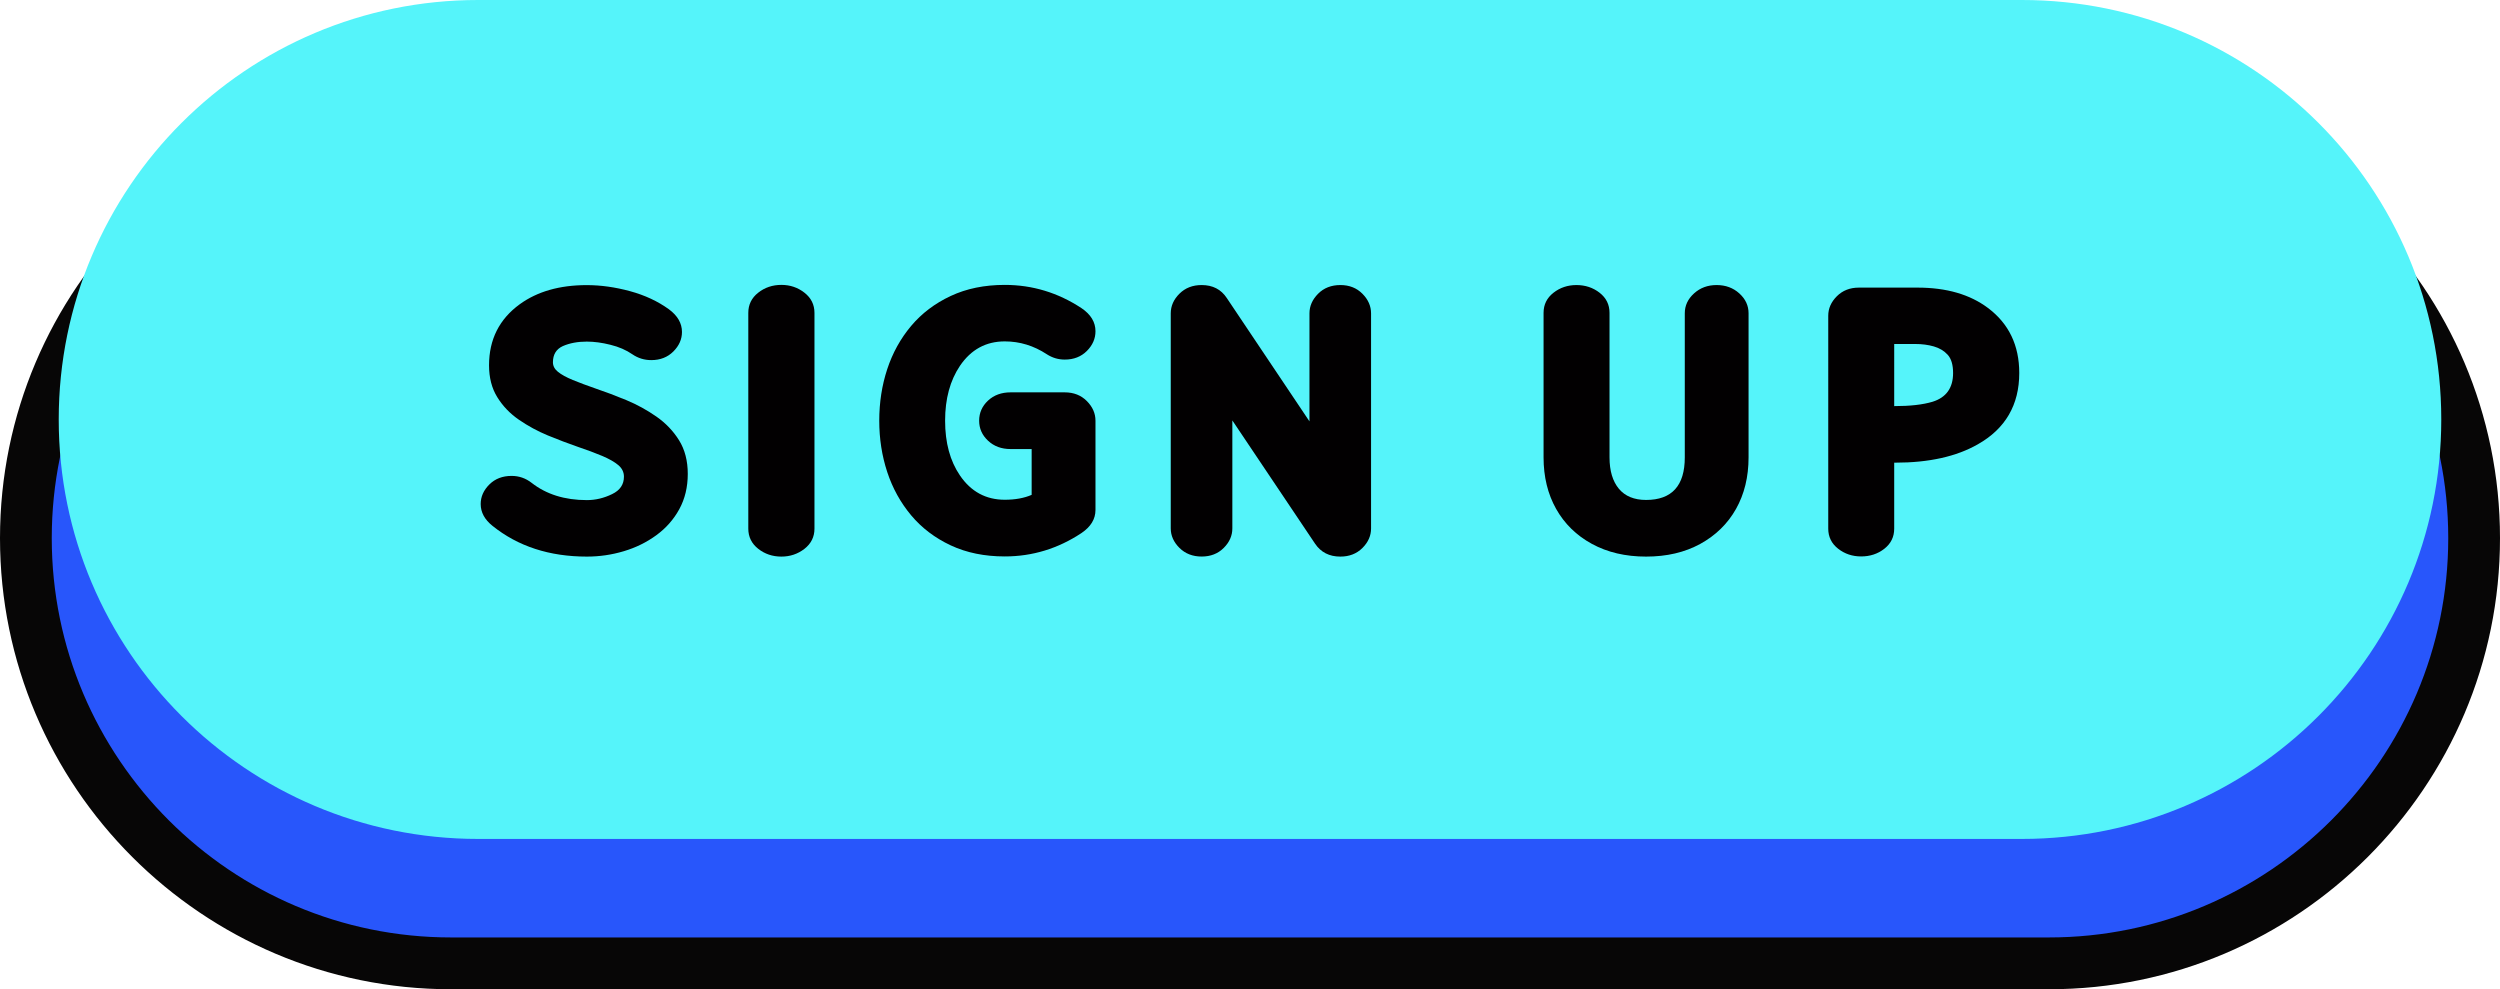
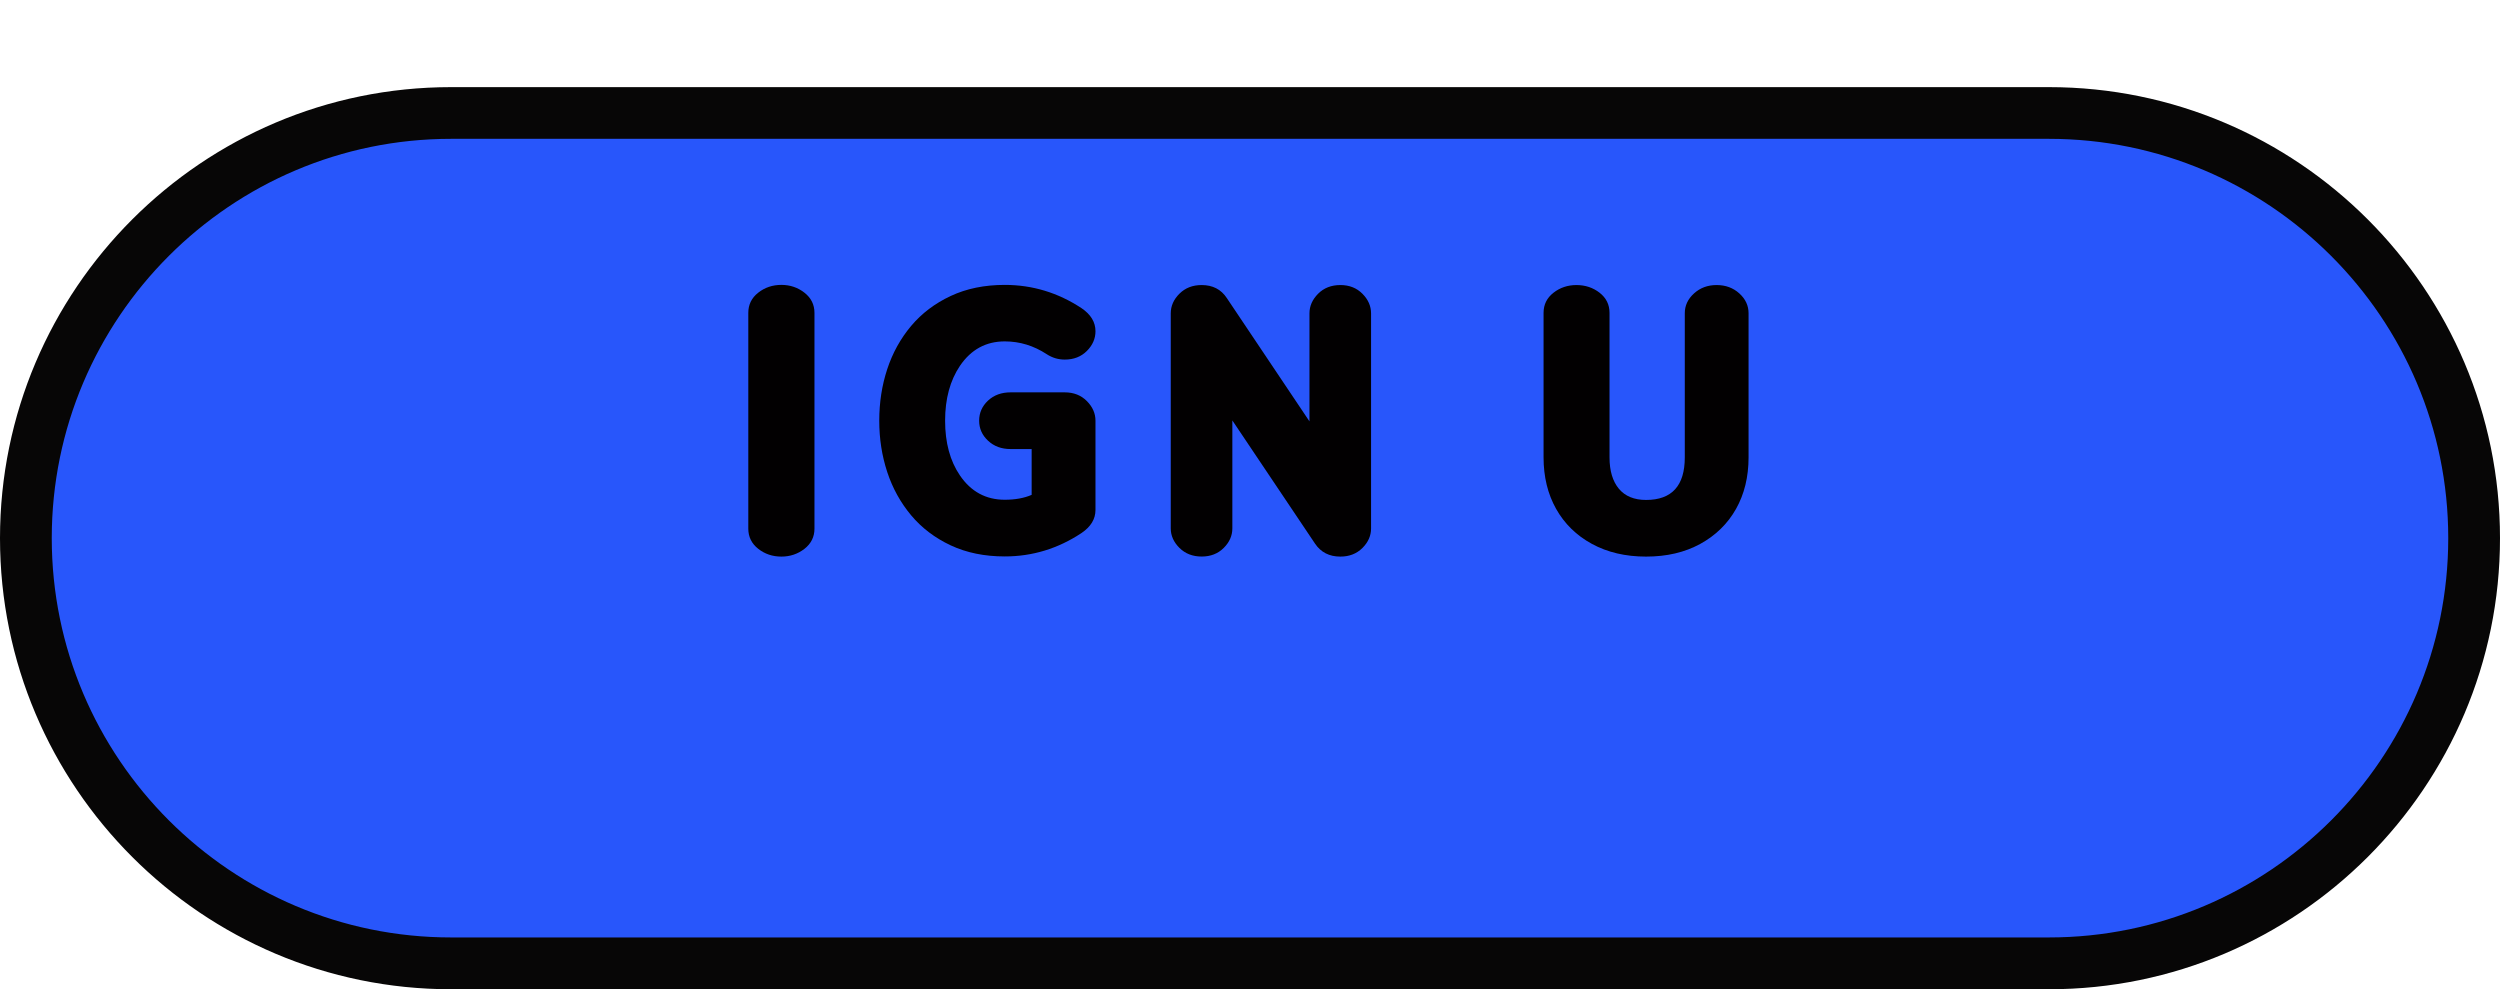
<svg xmlns="http://www.w3.org/2000/svg" fill="#000000" height="186" preserveAspectRatio="xMidYMid meet" version="1" viewBox="0.0 0.0 470.0 186.0" width="470" zoomAndPan="magnify">
  <g>
    <g id="change1_1">
      <path d="M385.2,181.12H84.8c-44.15,0-79.94-35.79-79.94-79.94v0c0-44.15,35.79-79.94,79.94-79.94H385.2 c44.15,0,79.94,35.79,79.94,79.94v0C465.13,145.33,429.34,181.12,385.2,181.12z" fill="#2856fb" />
    </g>
    <g id="change2_1">
      <path d="M385.2,185.98H84.8c-46.76,0-84.8-38.04-84.8-84.8c0-46.76,38.04-84.8,84.8-84.8H385.2 c46.76,0,84.8,38.04,84.8,84.8C470,147.94,431.96,185.98,385.2,185.98z M84.8,26.1c-41.4,0-75.07,33.68-75.07,75.07 s33.68,75.07,75.07,75.07H385.2c41.4,0,75.07-33.68,75.07-75.07S426.59,26.1,385.2,26.1H84.8z" fill="#070606" />
    </g>
    <g id="change3_1">
-       <path d="M380.1,157.72H89.9c-43.55,0-78.86-35.31-78.86-78.86v0C11.04,35.31,46.35,0,89.9,0l290.2,0 c43.55,0,78.86,35.31,78.86,78.86v0C458.96,122.41,423.65,157.72,380.1,157.72z" fill="#55f4fa" />
-     </g>
+       </g>
    <g fill="#020001" id="change4_1">
-       <path d="M110.33,104.64c-7.04,0-12.95-1.93-17.74-5.78c-1.48-1.18-2.22-2.55-2.22-4.1c0-1.37,0.54-2.59,1.62-3.67 s2.48-1.62,4.19-1.62c1.39,0,2.64,0.43,3.76,1.3c2.76,2.16,6.22,3.25,10.39,3.25c1.64,0,3.22-0.38,4.75-1.13 c1.48-0.71,2.22-1.8,2.22-3.28c0-0.84-0.35-1.57-1.06-2.17c-0.71-0.6-1.73-1.18-3.06-1.74c-1.33-0.56-2.84-1.12-4.53-1.69 c-1.85-0.64-3.73-1.36-5.66-2.15c-1.93-0.8-3.73-1.78-5.42-2.94c-1.69-1.16-3.05-2.58-4.08-4.25c-1.04-1.67-1.55-3.67-1.55-6 c0-4.85,1.93-8.68,5.78-11.48c3.3-2.39,7.5-3.59,12.58-3.59c2.64,0,5.36,0.38,8.15,1.14c2.79,0.76,5.22,1.9,7.3,3.4 c1.64,1.21,2.46,2.63,2.46,4.27c0,1.37-0.54,2.59-1.62,3.67c-1.08,1.08-2.47,1.62-4.15,1.62c-1.3,0-2.48-0.36-3.55-1.09 c-1.16-0.8-2.53-1.4-4.12-1.79c-1.58-0.4-3.07-0.6-4.46-0.6c-1.71,0-3.21,0.28-4.51,0.85c-1.23,0.57-1.85,1.58-1.85,3.04 c0,0.68,0.31,1.28,0.94,1.79c0.63,0.51,1.56,1.03,2.8,1.54c1.24,0.51,2.66,1.04,4.25,1.59c1.89,0.64,3.83,1.37,5.83,2.2 c1.99,0.83,3.87,1.86,5.62,3.08s3.18,2.71,4.27,4.46c1.09,1.75,1.64,3.86,1.64,6.32c0,2.48-0.53,4.69-1.59,6.63 s-2.5,3.57-4.32,4.9c-1.82,1.33-3.87,2.34-6.13,3.01C114.99,104.31,112.68,104.64,110.33,104.64z" />
      <path d="M146.9,104.64c-1.66,0-3.12-0.49-4.36-1.47s-1.86-2.24-1.86-3.79V58.82c0-1.55,0.62-2.81,1.86-3.79 s2.69-1.47,4.36-1.47c1.64,0,3.09,0.49,4.34,1.47c1.25,0.98,1.88,2.24,1.88,3.79v40.57c0,1.55-0.63,2.81-1.88,3.79 C149.99,104.15,148.54,104.64,146.9,104.64z" />
      <path d="M188.9,104.61c-3.8,0-7.19-0.69-10.16-2.08s-5.46-3.28-7.45-5.66c-1.99-2.38-3.49-5.09-4.49-8.13 c-1-3.04-1.5-6.26-1.5-9.65c0-3.42,0.5-6.65,1.5-9.69s2.5-5.75,4.49-8.12c1.99-2.37,4.48-4.25,7.45-5.64 c2.97-1.39,6.36-2.08,10.16-2.08c5.19,0,10,1.46,14.42,4.37c1.75,1.18,2.63,2.63,2.63,4.34c0,1.39-0.54,2.63-1.62,3.71 c-1.08,1.08-2.47,1.62-4.16,1.62c-1.21,0-2.32-0.33-3.35-0.99c-2.46-1.62-5.1-2.43-7.93-2.43c-3.53,0-6.33,1.53-8.41,4.58 c-1.86,2.76-2.8,6.2-2.8,10.32c0,4.15,0.93,7.59,2.8,10.32c2.07,3.03,4.88,4.55,8.41,4.55c1.98,0,3.67-0.31,5.06-0.92v-8.61h-3.96 c-1.71,0-3.12-0.52-4.24-1.57c-1.12-1.05-1.67-2.3-1.67-3.76c0-1.48,0.56-2.74,1.67-3.78c1.12-1.04,2.53-1.55,4.24-1.55h10.18 c1.69,0,3.08,0.55,4.16,1.64c1.08,1.09,1.62,2.32,1.62,3.69v16.78c0,1.71-0.88,3.16-2.63,4.34 C198.9,103.14,194.09,104.61,188.9,104.61z" />
      <path d="M251.98,104.64c-2.07,0-3.66-0.81-4.75-2.43l-15.55-23.17v20.3c0,1.37-0.54,2.59-1.62,3.67 s-2.47,1.62-4.15,1.62s-3.08-0.54-4.17-1.62s-1.64-2.31-1.64-3.67V58.92c0-1.39,0.55-2.63,1.64-3.71 c1.09-1.08,2.48-1.62,4.17-1.62c2.07,0,3.65,0.81,4.72,2.43l15.55,23.2v-20.3c0-1.37,0.54-2.6,1.62-3.69 c1.08-1.09,2.48-1.64,4.19-1.64c1.69,0,3.07,0.55,4.15,1.64c1.08,1.09,1.62,2.32,1.62,3.69v40.43c0,1.37-0.54,2.59-1.62,3.67 C255.05,104.1,253.67,104.64,251.98,104.64z" />
      <path d="M309.46,104.64c-3.87,0-7.27-0.8-10.18-2.39c-2.92-1.59-5.16-3.79-6.73-6.58 c-1.57-2.79-2.36-6.02-2.36-9.69V58.82c0-1.55,0.62-2.81,1.86-3.78s2.68-1.45,4.32-1.45c1.66,0,3.12,0.48,4.36,1.45 s1.86,2.23,1.86,3.78v27.17c0,2.53,0.59,4.49,1.76,5.9c1.17,1.4,2.88,2.1,5.11,2.1c4.85,0,7.28-2.67,7.28-8v-27.1 c0-1.44,0.58-2.68,1.74-3.73c1.16-1.05,2.57-1.57,4.24-1.57c1.69,0,3.11,0.52,4.27,1.57c1.16,1.05,1.74,2.29,1.74,3.73v27.1 c0,3.67-0.79,6.9-2.36,9.69c-1.57,2.79-3.82,4.98-6.73,6.58C316.73,103.85,313.34,104.64,309.46,104.64z" />
-       <path d="M349.89,104.61c-1.64,0-3.08-0.48-4.32-1.45c-1.24-0.97-1.86-2.23-1.86-3.78V59.36 c0-1.37,0.54-2.59,1.62-3.67c1.08-1.08,2.47-1.62,4.15-1.62h11c5.45,0,9.87,1.28,13.26,3.83c3.92,2.94,5.88,7.02,5.88,12.23 c0,5.99-2.6,10.46-7.79,13.4c-4.03,2.3-9.19,3.45-15.48,3.45h-0.24v12.41c0,1.55-0.62,2.81-1.86,3.78S351.55,104.61,349.89,104.61 z M356.11,76.35c2.98,0,5.39-0.27,7.21-0.82c2.57-0.8,3.86-2.6,3.86-5.4c0-1.55-0.34-2.69-1.01-3.43 c-0.67-0.74-1.54-1.26-2.61-1.57s-2.24-0.46-3.52-0.46h-3.93V76.35z" />
    </g>
  </g>
</svg>